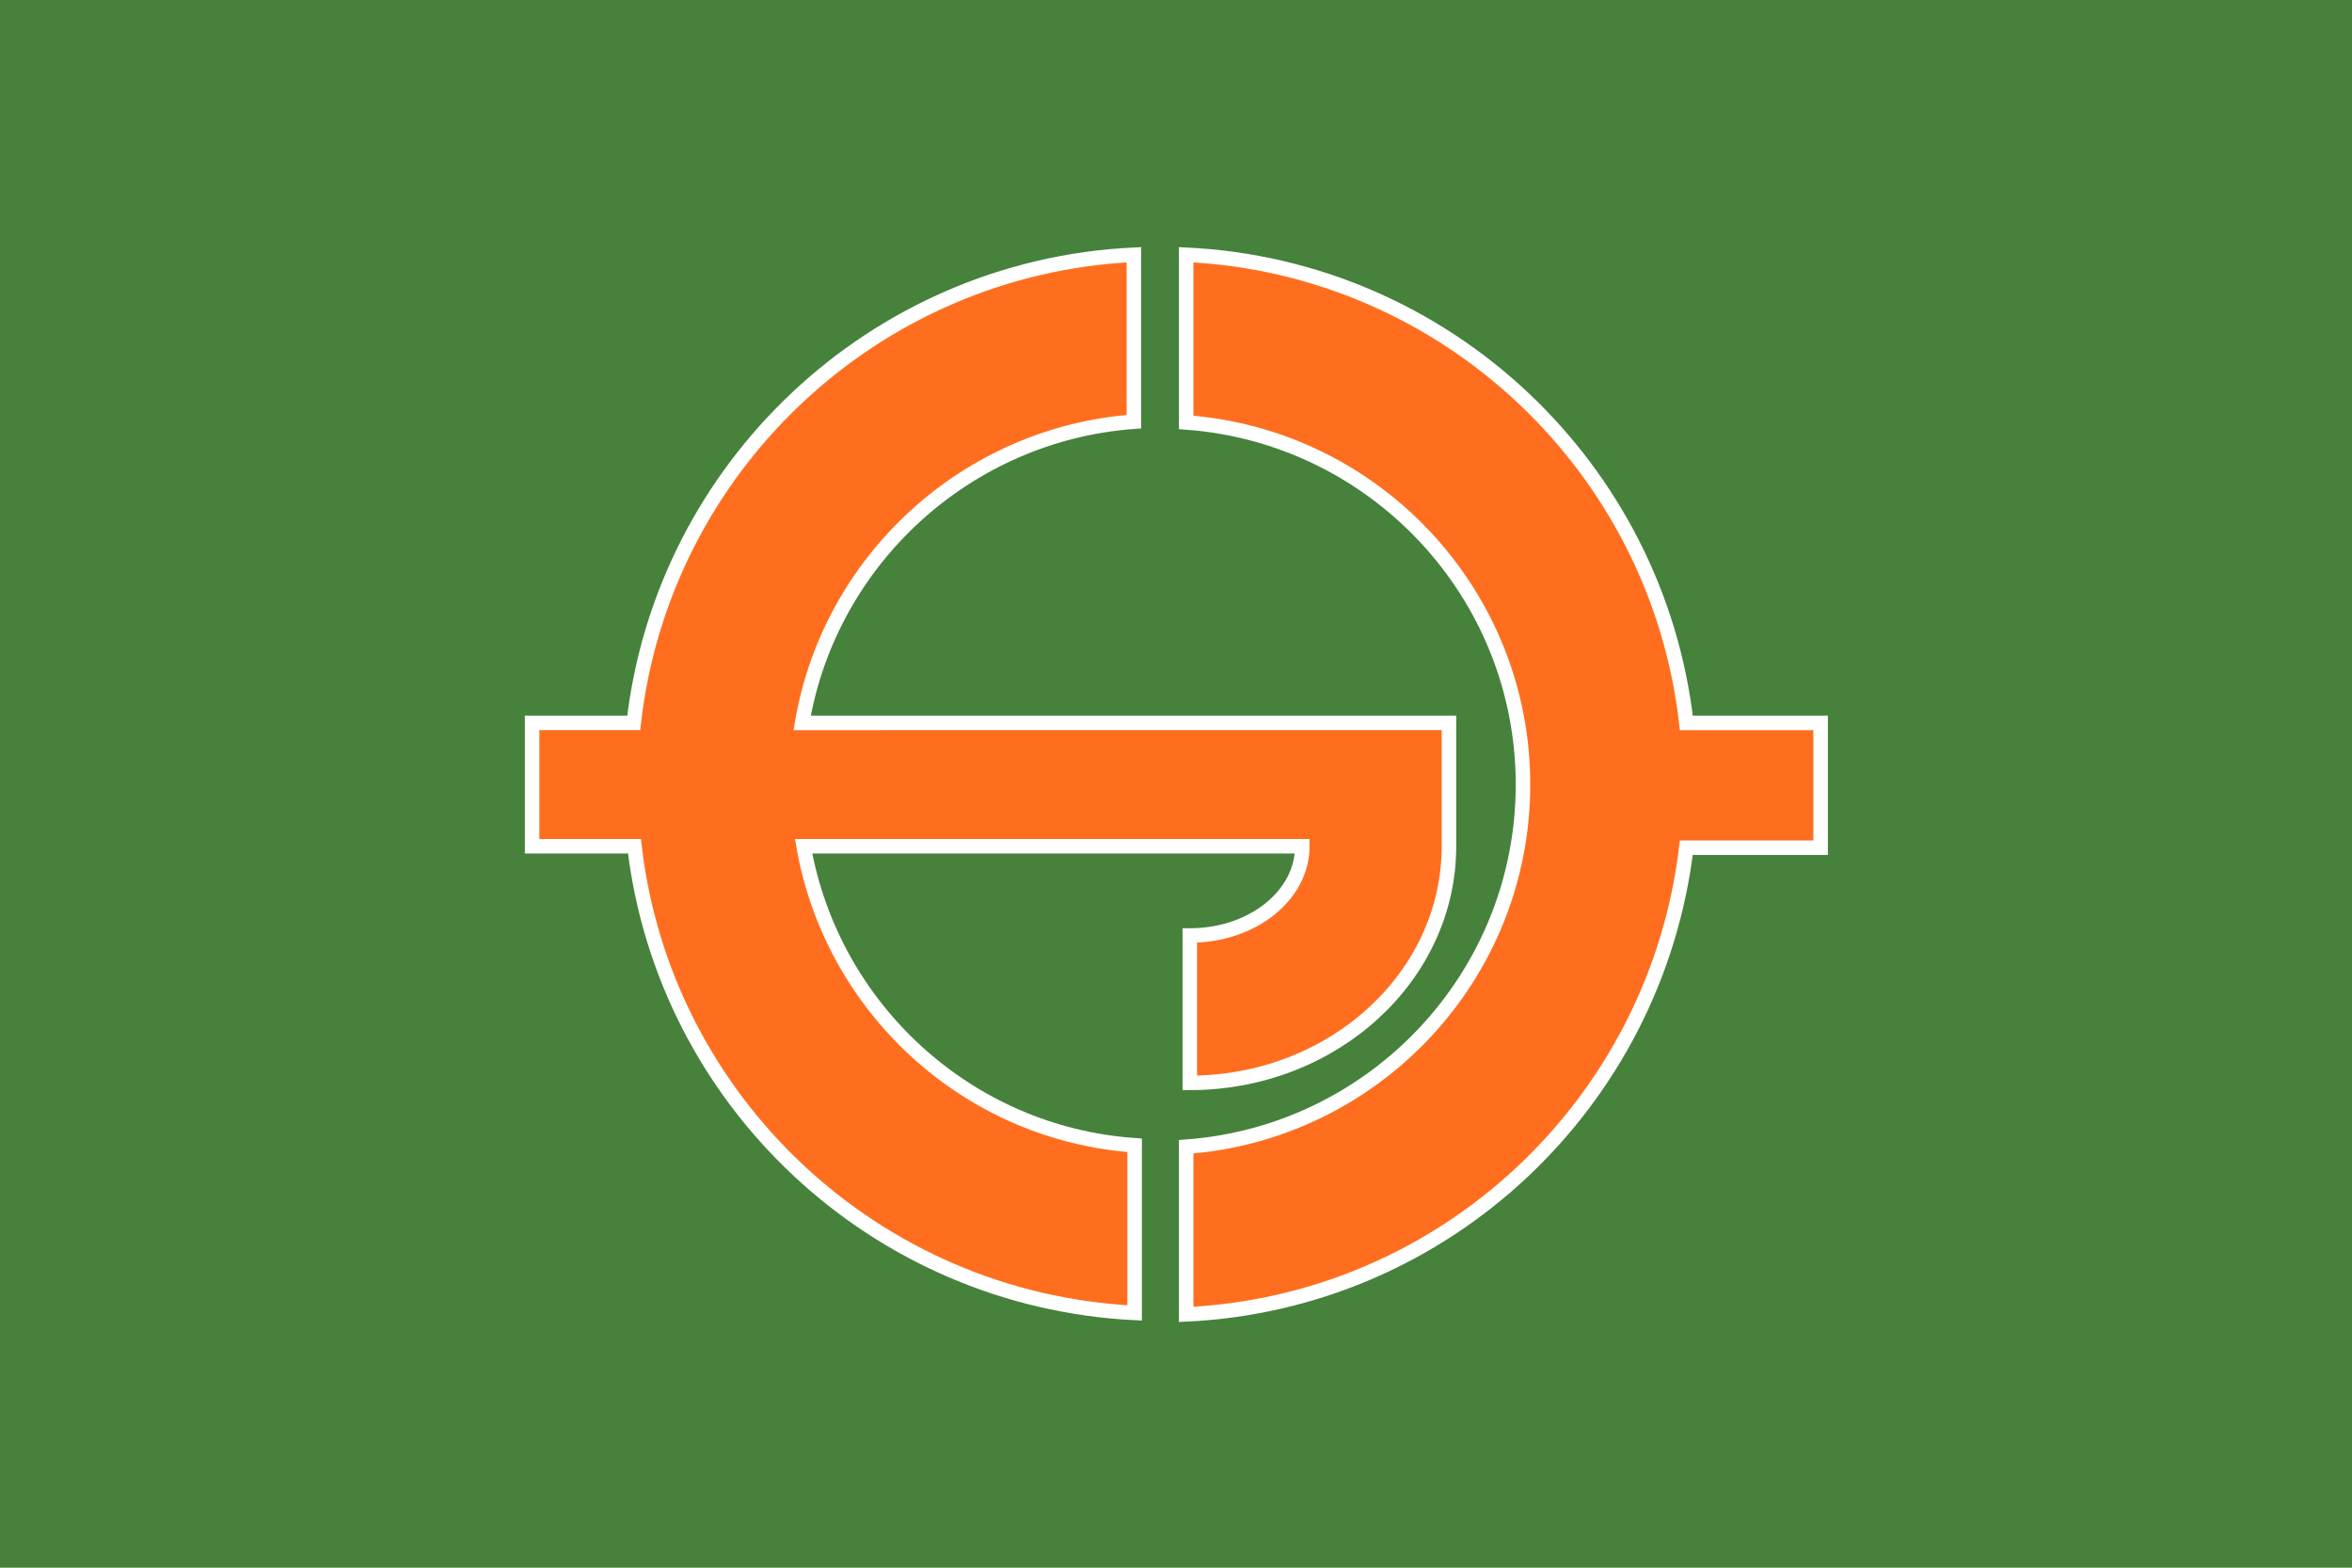
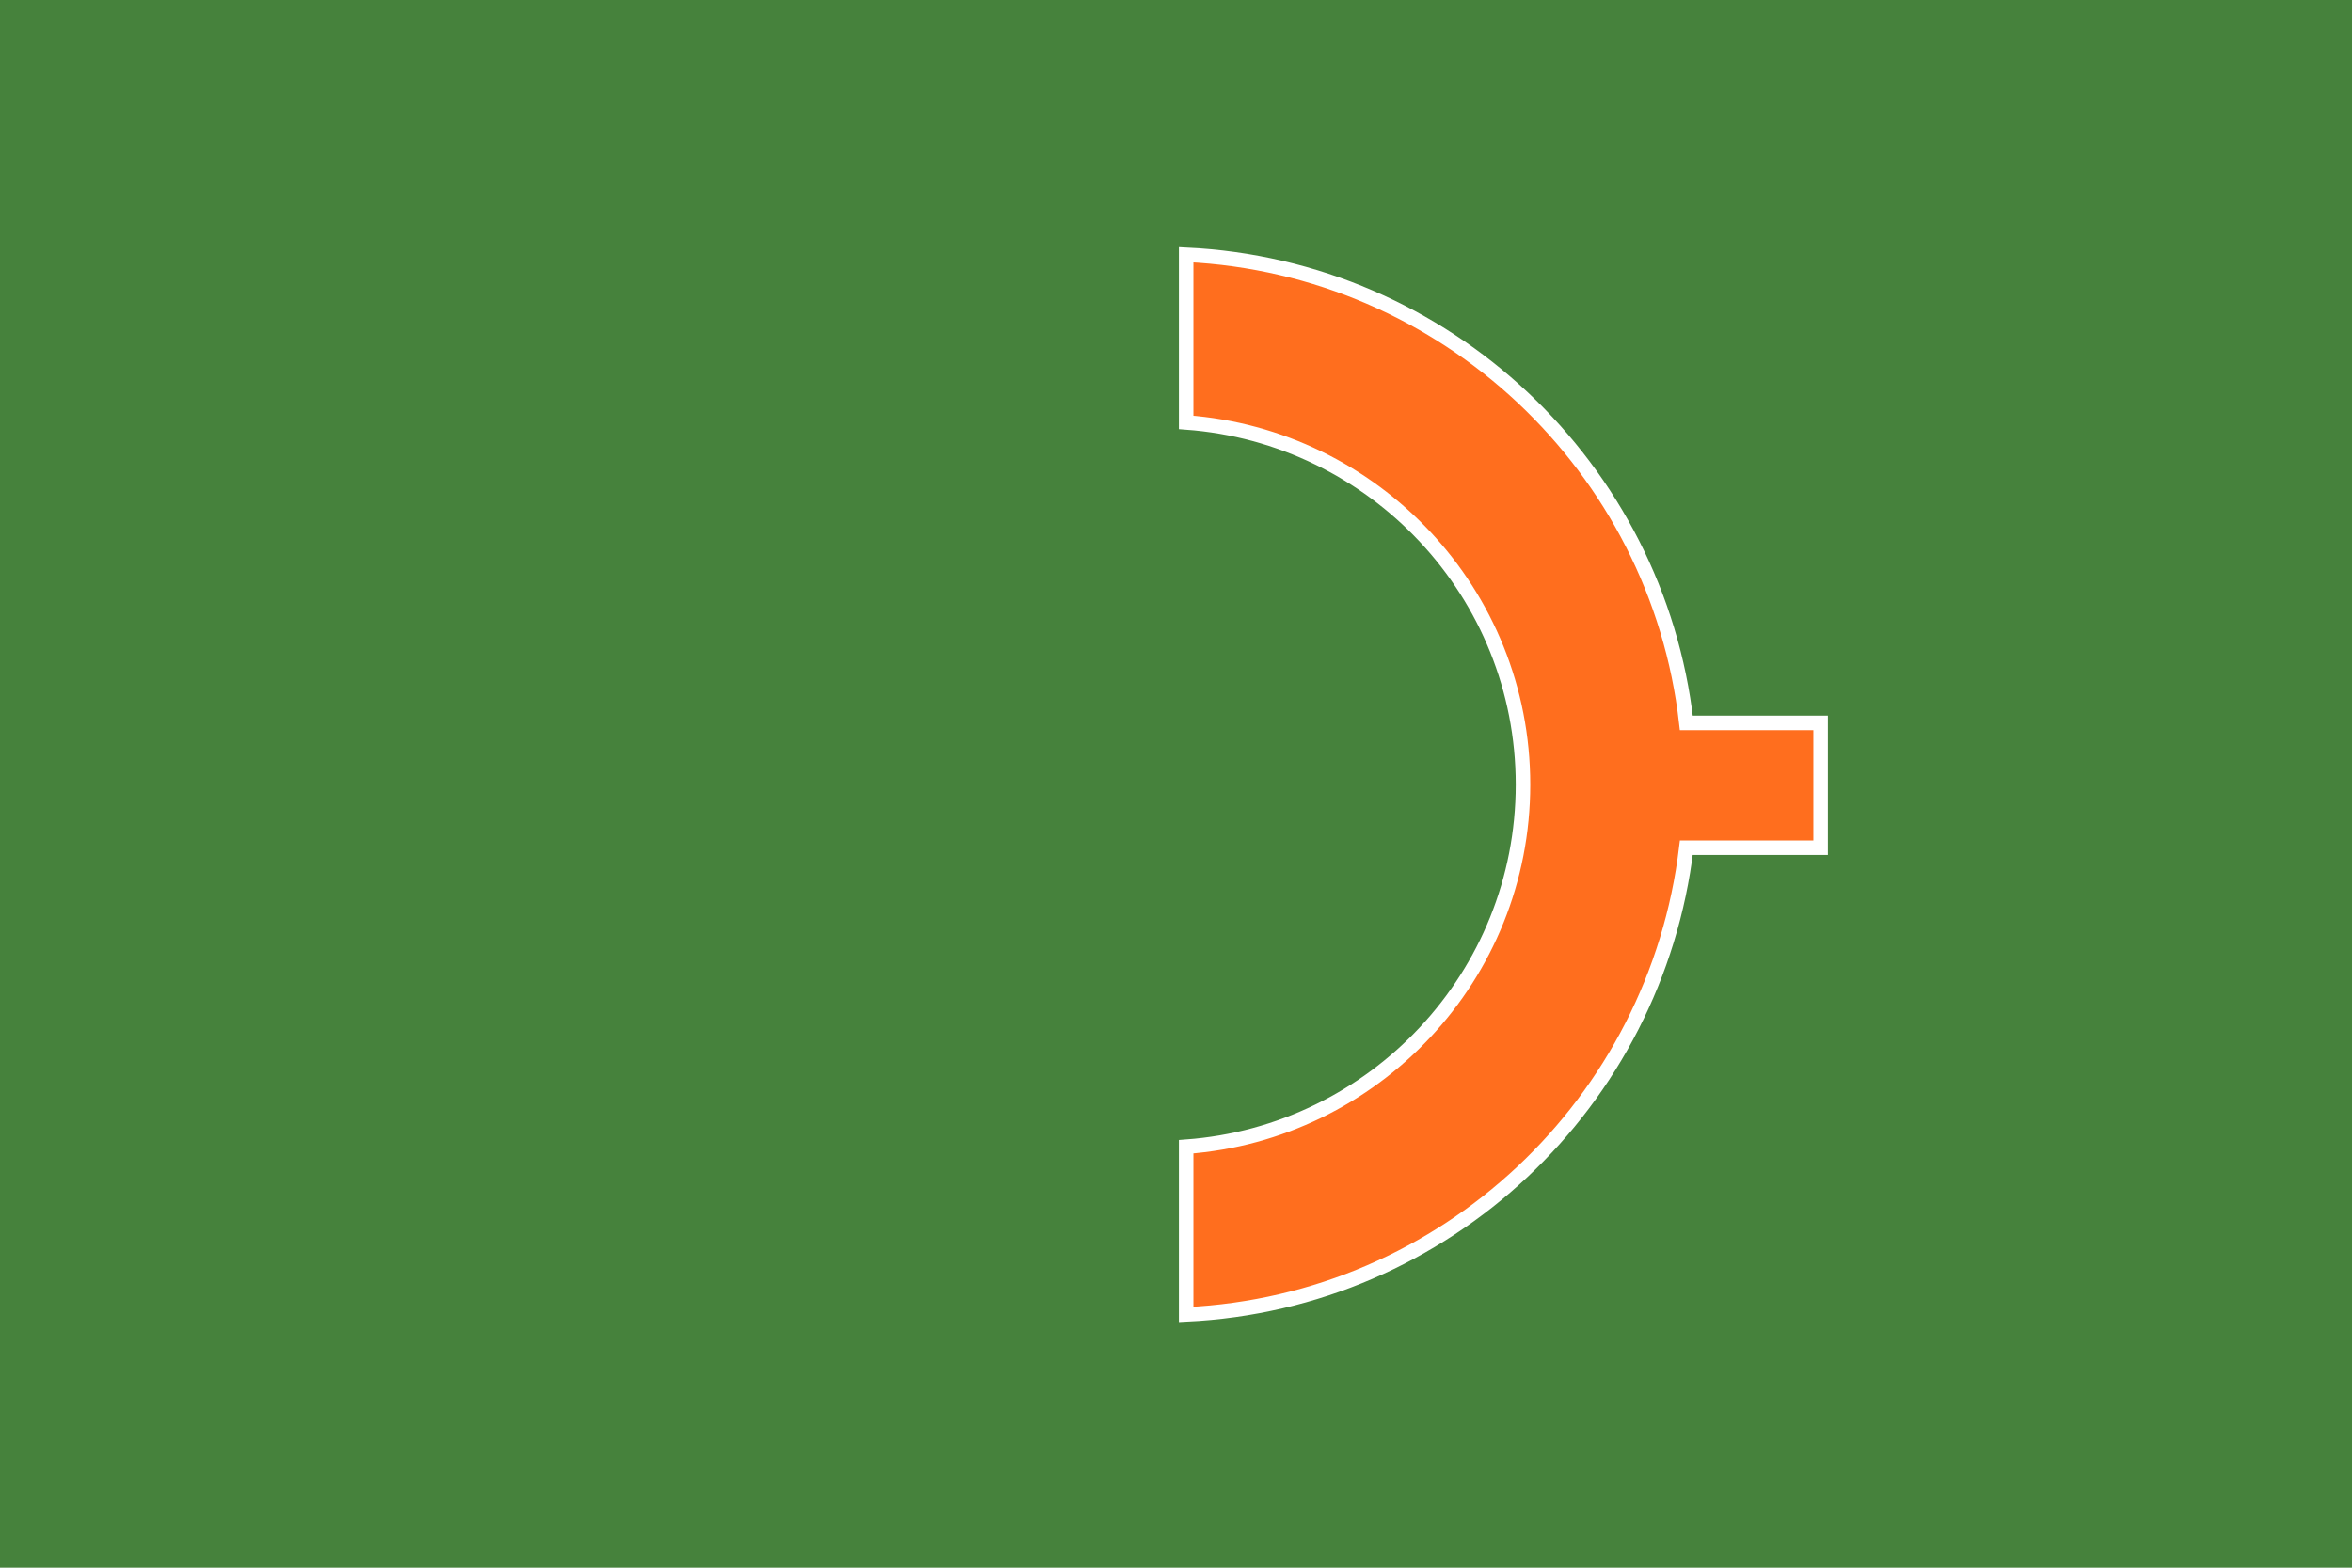
<svg xmlns="http://www.w3.org/2000/svg" version="1.1" id="Layer_2" x="0px" y="0px" viewBox="0 0 324 216" style="enable-background:new 0 0 324 216;" xml:space="preserve">
  <style type="text/css">
	.st0{fill:#46823C;}
	.st1{fill:#FF6E1E;stroke:#FFFFFF;stroke-width:2;stroke-miterlimit:10;}
</style>
  <rect class="st0" width="324" height="216" />
  <g>
-     <path class="st1" d="M110.5,99.6c3.8-22.4,22.6-39.8,45.7-41.5V35.1c-35.8,1.7-64.9,29.3-68.9,64.5h-14v17h14.1   c4.1,35.1,33.1,62.5,68.9,64.3v-23.1c-23-1.6-41.7-18.9-45.6-41.2h68.7c0,6.8-6.9,12.3-15.5,12.3v20.3c19.7,0,35.7-14.6,35.7-32.6   v-17H110.5z" />
    <path class="st1" d="M250.7,99.6h-18.4c-4-35.2-33.1-62.8-68.9-64.5v23.1c25.9,1.9,46.4,23.5,46.4,49.9s-20.5,48-46.4,49.9v23.1   c35.8-1.7,64.7-29.2,68.9-64.3h18.5V99.6z" />
  </g>
</svg>